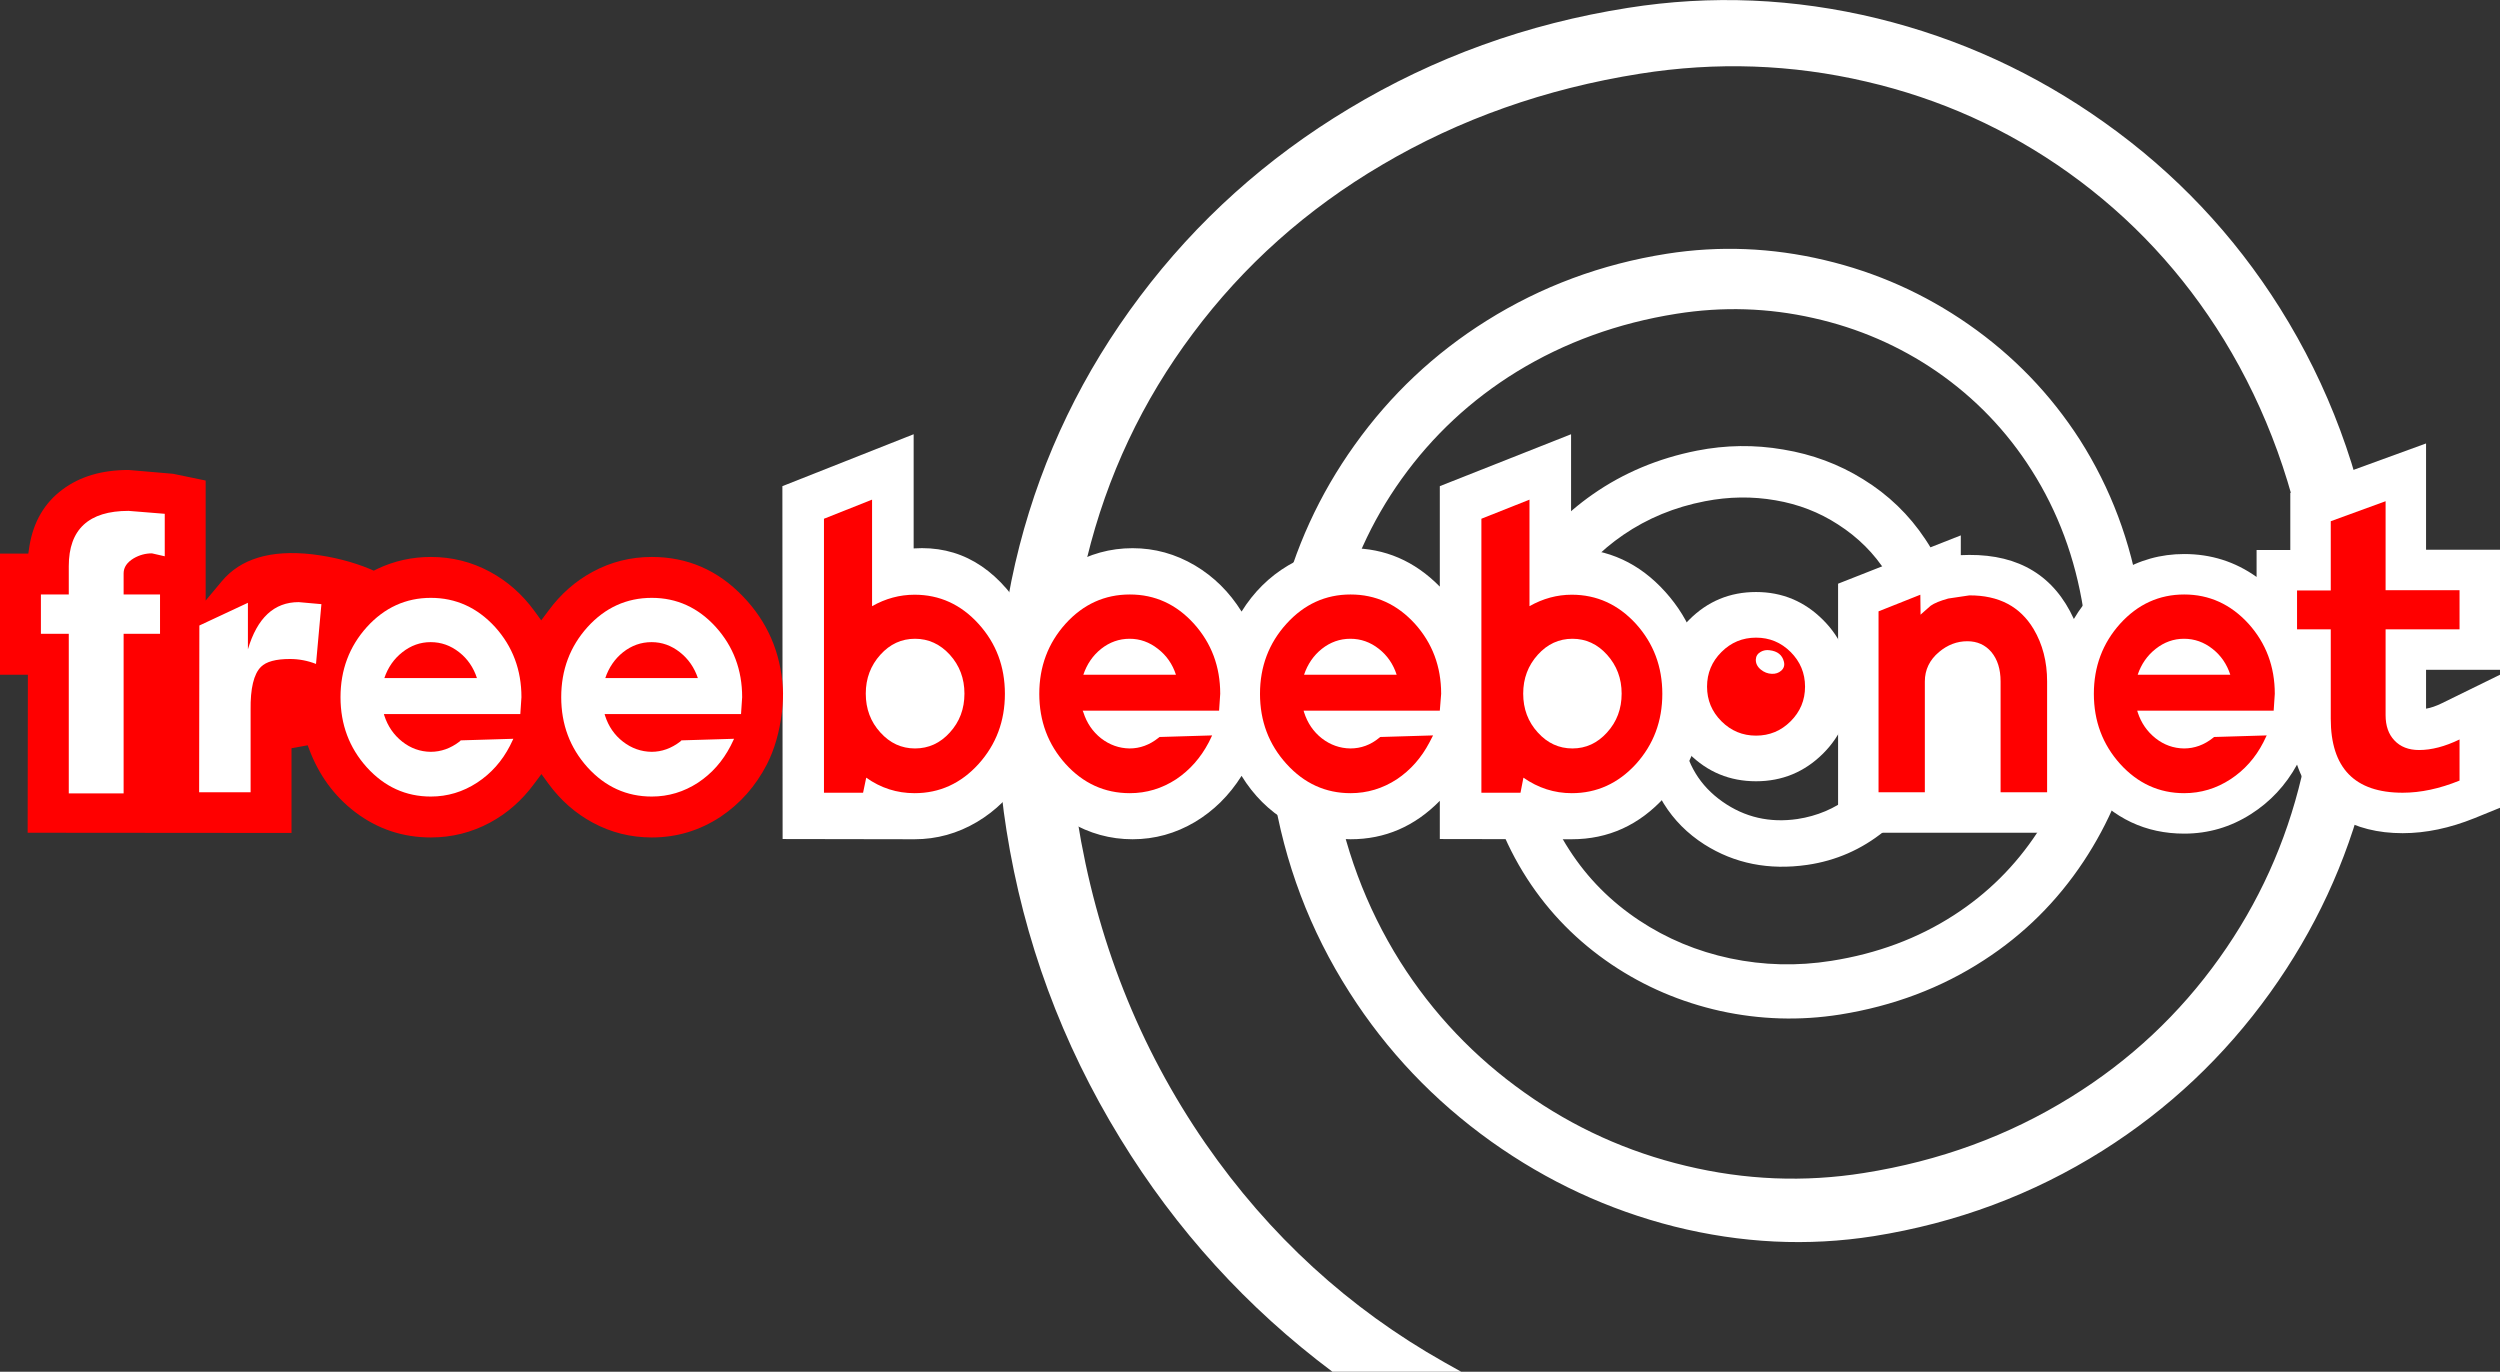
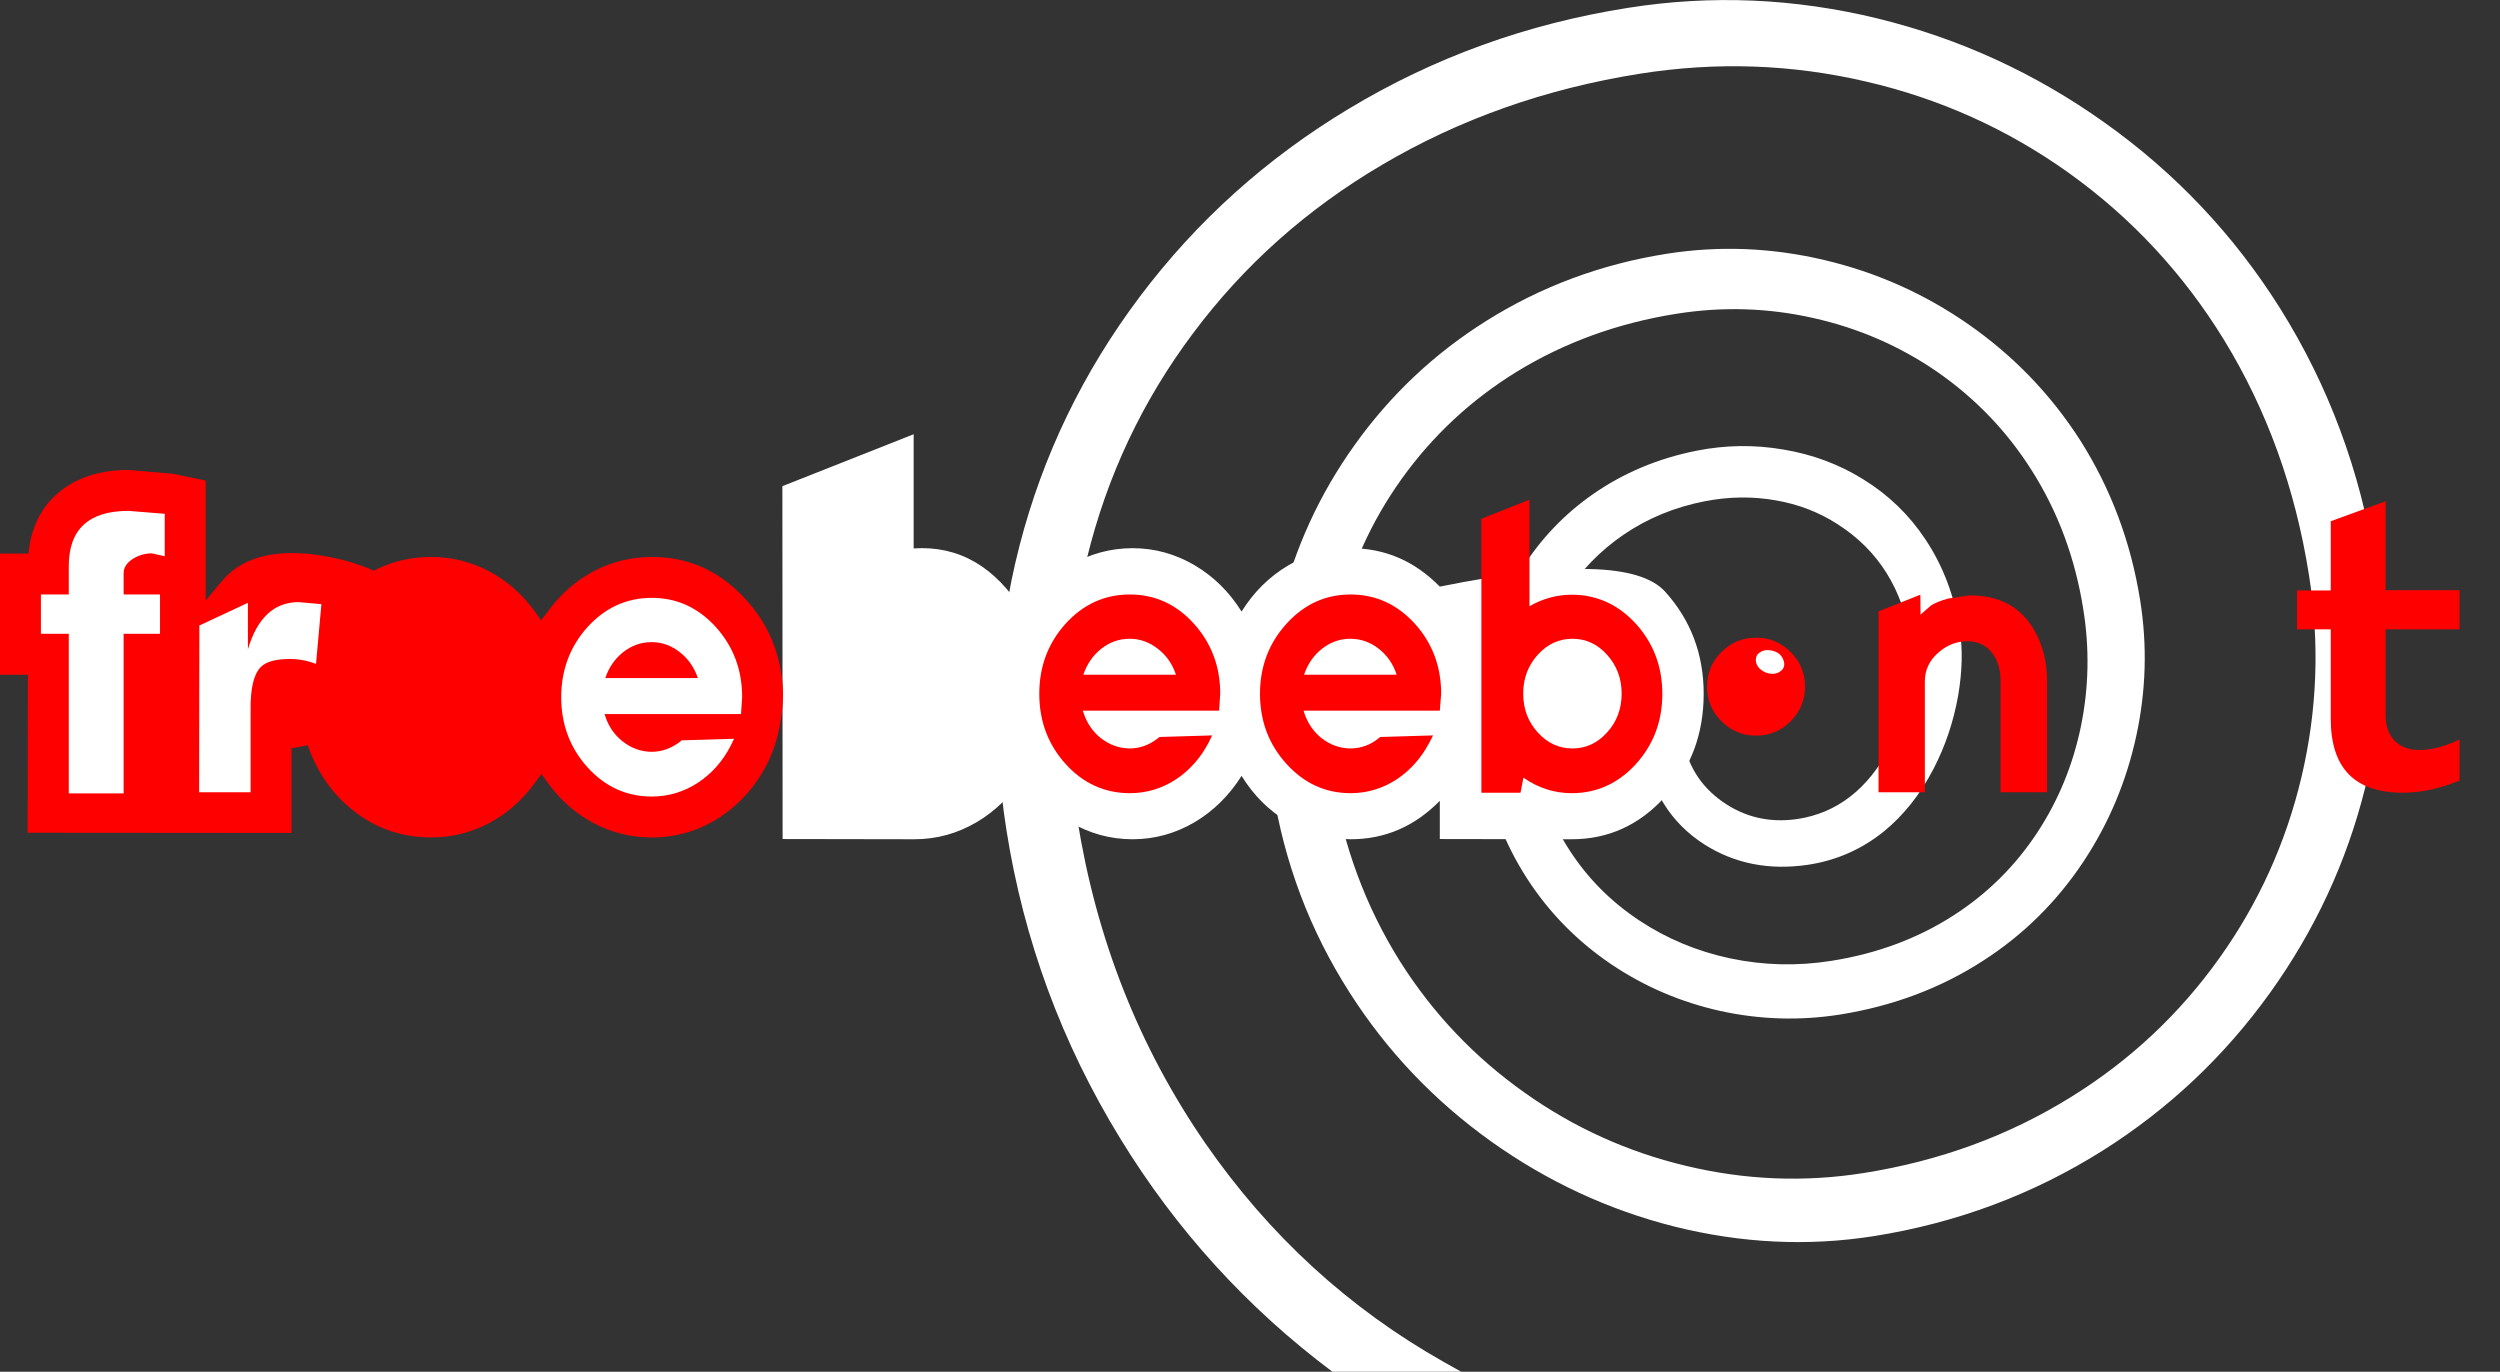
<svg xmlns="http://www.w3.org/2000/svg" height="305.15px" width="556.15px">
  <rect width="100%" height="100%" fill="#333333" stroke="none" />
  <g transform="matrix(1.0, 0.0, 0.0, 1.0, -19.75, 560.0)">
    <path d="M434.9 -541.85 Q410.1 -547.65 384.55 -543.6 353.05 -538.6 327.15 -523.3 302.1 -508.55 285.15 -485.85 268.25 -463.3 261.55 -435.8 254.7 -407.65 259.4 -377.8 265.75 -337.75 287.9 -305.65 309.2 -274.9 341.05 -256.95 L344.8 -254.85 316.15 -254.85 Q287.65 -276.2 268.95 -306.75 249.45 -338.55 243.65 -375.3 238.55 -407.45 246.55 -438.6 254.35 -468.8 273.35 -494.05 292.35 -519.3 319.8 -535.8 348.25 -552.95 381.9 -558.25 409.65 -562.65 437.4 -555.9 464.8 -549.2 487.9 -532.75 511.55 -515.95 526.95 -491.45 543.2 -465.55 548.15 -434.4 552.1 -409.6 545.85 -384.55 539.7 -360.0 524.75 -339.15 509.5 -317.9 487.45 -304.0 464.25 -289.4 436.55 -285.0 414.6 -281.55 392.2 -287.15 370.25 -292.7 351.5 -306.05 332.4 -319.7 319.95 -339.25 306.75 -359.9 302.9 -384.35 299.65 -404.7 304.55 -424.8 309.3 -444.5 321.1 -461.0 333.05 -477.75 350.45 -488.65 368.7 -500.1 390.55 -503.55 408.05 -506.3 425.6 -502.15 443.0 -498.05 457.65 -487.85 472.65 -477.4 482.45 -462.15 492.75 -445.95 495.85 -426.45 498.25 -411.4 495.0 -396.35 491.7 -381.1 483.25 -368.35 474.4 -355.0 461.1 -346.4 446.9 -337.15 429.05 -334.3 415.7 -332.2 402.45 -335.1 389.25 -338.05 378.25 -345.45 366.85 -353.15 359.5 -364.5 351.7 -376.55 349.35 -391.4 347.65 -401.95 349.95 -412.85 352.25 -423.95 358.25 -433.4 364.55 -443.4 374.1 -450.05 384.35 -457.2 397.25 -459.75 406.9 -461.65 416.45 -460.0 426.15 -458.4 434.2 -453.4 442.65 -448.2 448.05 -440.05 453.9 -431.3 455.7 -420.0 456.75 -413.35 455.35 -405.2 453.8 -396.5 449.85 -388.9 445.45 -380.45 438.85 -375.05 431.35 -369.0 421.8 -367.6 409.0 -365.75 398.9 -372.15 387.65 -379.35 385.35 -393.95 384.85 -397.3 385.95 -399.2 386.95 -400.9 388.8 -401.05 390.6 -401.2 392.1 -399.95 393.75 -398.6 394.05 -396.3 395.4 -386.95 402.95 -381.65 410.35 -376.45 419.6 -377.8 432.8 -379.8 440.15 -393.7 443.25 -399.45 444.45 -406.05 445.65 -412.35 444.8 -417.55 442.1 -434.7 428.6 -443.35 422.35 -447.4 414.75 -448.7 407.05 -450.05 399.05 -448.5 388.95 -446.55 380.85 -441.0 373.2 -435.75 368.05 -427.85 363.15 -420.2 361.2 -411.2 359.25 -402.2 360.6 -393.2 362.4 -380.9 368.85 -370.95 374.9 -361.55 384.4 -355.25 393.6 -349.15 404.65 -346.8 415.8 -344.45 427.15 -346.25 442.4 -348.65 454.4 -356.4 465.65 -363.65 473.0 -374.85 480.05 -385.6 482.7 -398.55 485.3 -411.4 483.2 -424.45 480.5 -441.55 471.7 -455.4 463.4 -468.5 450.6 -477.35 438.15 -485.9 423.15 -489.25 408.1 -492.65 392.7 -490.2 373.15 -487.1 357.15 -477.3 341.9 -467.9 331.55 -453.45 321.4 -439.25 317.4 -422.1 313.35 -404.6 316.25 -386.45 319.75 -364.35 331.25 -346.05 342.2 -328.75 358.95 -316.9 375.3 -305.3 394.8 -300.65 414.55 -295.9 434.35 -299.05 459.7 -303.05 480.45 -315.95 500.15 -328.15 513.5 -346.9 526.55 -365.2 531.75 -387.2 537.0 -409.45 533.4 -432.1 528.85 -460.95 514.5 -484.4 500.85 -506.6 479.95 -521.55 459.5 -536.15 434.9 -541.85" fill="#ffffff" fill-rule="evenodd" stroke="none" />
-     <path d="M395.5 -422.1 Q401.65 -428.3 410.4 -428.3 419.1 -428.3 425.3 -422.1 431.45 -415.95 431.45 -407.25 431.45 -398.5 425.3 -392.35 419.1 -386.2 410.4 -386.2 401.65 -386.2 395.5 -392.35 389.35 -398.5 389.35 -407.25 389.35 -415.95 395.5 -422.1" fill="#ffffff" fill-rule="evenodd" stroke="none" />
    <path d="M399.5 -407.25 Q399.5 -411.75 402.7 -414.95 405.9 -418.15 410.4 -418.15 414.9 -418.15 418.1 -414.95 421.3 -411.75 421.3 -407.25 421.3 -402.75 418.1 -399.55 414.9 -396.35 410.4 -396.35 405.9 -396.35 402.7 -399.55 399.5 -402.75 399.5 -407.25" fill="#ff0000" fill-rule="evenodd" stroke="none" />
    <path d="M410.35 -413.3 Q410.4 -414.4 411.45 -415.0 412.35 -415.5 413.4 -415.35 416.05 -415.05 416.6 -412.8 416.9 -411.6 416.0 -410.8 415.15 -410.05 413.9 -410.1 412.55 -410.15 411.45 -411.05 410.3 -412.0 410.35 -413.3" fill="#ffffff" fill-rule="evenodd" stroke="none" />
-     <path d="M398.75 -405.65 Q398.75 -392.2 390.15 -382.75 381.6 -373.3 369.4 -373.3 L340.05 -373.35 340.05 -381.85 Q331.65 -373.3 320.2 -373.3 312.75 -373.3 306.25 -377.15 299.95 -380.9 295.95 -387.4 291.85 -380.9 285.6 -377.15 279.1 -373.3 271.7 -373.3 264.25 -373.3 257.75 -377.15 251.45 -380.9 247.45 -387.4 243.4 -380.9 237.1 -377.15 230.6 -373.3 223.2 -373.3 L193.85 -373.35 193.8 -451.85 223.0 -463.4 223.0 -438.0 Q238.05 -439.0 247.4 -423.9 251.45 -430.45 257.75 -434.2 264.25 -438.05 271.7 -438.05 279.1 -438.05 285.6 -434.2 291.9 -430.45 295.95 -423.95 300.0 -430.45 306.3 -434.2 312.75 -438.05 320.2 -438.05 331.65 -438.05 340.05 -429.5 L340.05 -451.85 369.25 -463.4 369.25 -438.0 Q381.6 -437.9 390.2 -428.35 398.75 -418.85 398.75 -405.65" fill="#ffffff" fill-rule="evenodd" stroke="none" />
-     <path d="M212.35 -405.7 Q212.35 -400.6 215.6 -397.05 218.8 -393.5 223.3 -393.5 227.85 -393.5 231.05 -397.05 234.3 -400.6 234.3 -405.7 234.3 -410.75 231.05 -414.35 227.8 -417.9 223.3 -417.9 218.8 -417.9 215.6 -414.35 212.35 -410.75 212.35 -405.7 M237.45 -421.2 Q243.3 -414.75 243.3 -405.65 243.3 -396.55 237.45 -390.05 231.55 -383.55 223.2 -383.55 217.3 -383.55 212.45 -387.0 L211.75 -383.65 203.05 -383.65 203.05 -444.6 213.75 -448.85 213.75 -425.15 Q218.25 -427.7 223.2 -427.7 231.55 -427.7 237.45 -421.2" fill="#ff0000" fill-rule="evenodd" stroke="none" />
+     <path d="M398.75 -405.65 Q398.75 -392.2 390.15 -382.75 381.6 -373.3 369.4 -373.3 L340.05 -373.35 340.05 -381.85 Q331.65 -373.3 320.2 -373.3 312.75 -373.3 306.25 -377.15 299.95 -380.9 295.95 -387.4 291.85 -380.9 285.6 -377.15 279.1 -373.3 271.7 -373.3 264.25 -373.3 257.75 -377.15 251.45 -380.9 247.45 -387.4 243.4 -380.9 237.1 -377.15 230.6 -373.3 223.2 -373.3 L193.85 -373.35 193.8 -451.85 223.0 -463.4 223.0 -438.0 Q238.05 -439.0 247.4 -423.9 251.45 -430.45 257.75 -434.2 264.25 -438.05 271.7 -438.05 279.1 -438.05 285.6 -434.2 291.9 -430.45 295.95 -423.95 300.0 -430.45 306.3 -434.2 312.75 -438.05 320.2 -438.05 331.65 -438.05 340.05 -429.5 Q381.6 -437.9 390.2 -428.35 398.75 -418.85 398.75 -405.65" fill="#ffffff" fill-rule="evenodd" stroke="none" />
    <path d="M361.85 -397.05 Q365.05 -393.5 369.55 -393.5 374.05 -393.5 377.25 -397.05 380.5 -400.6 380.5 -405.7 380.5 -410.75 377.25 -414.35 374.05 -417.9 369.55 -417.9 365.05 -417.9 361.85 -414.35 358.6 -410.75 358.6 -405.7 358.6 -400.6 361.85 -397.05 M389.55 -405.65 Q389.55 -396.55 383.7 -390.05 377.75 -383.55 369.4 -383.55 363.6 -383.55 358.65 -387.0 L358.0 -383.65 349.3 -383.65 349.3 -444.6 360.0 -448.85 360.0 -425.15 Q364.5 -427.7 369.4 -427.7 377.75 -427.7 383.7 -421.2 389.55 -414.7 389.55 -405.65" fill="#ff0000" fill-rule="evenodd" stroke="none" />
    <path d="M326.5 -415.65 Q323.65 -417.9 320.15 -417.9 316.65 -417.9 313.8 -415.65 311.05 -413.45 309.85 -409.9 L330.45 -409.9 Q329.3 -413.45 326.5 -415.65 M340.05 -401.9 L309.75 -401.9 309.85 -401.55 Q311.0 -397.95 313.8 -395.75 316.65 -393.55 320.15 -393.5 323.7 -393.5 326.55 -395.85 L326.8 -396.05 338.55 -396.4 337.75 -394.85 Q335.05 -389.7 330.5 -386.65 325.75 -383.55 320.2 -383.55 311.85 -383.55 305.95 -390.05 300.05 -396.55 300.05 -405.65 300.05 -414.75 305.95 -421.25 311.85 -427.75 320.2 -427.75 328.55 -427.75 334.5 -421.25 340.35 -414.75 340.35 -405.65 L340.05 -401.9" fill="#ff0000" fill-rule="evenodd" stroke="none" />
    <path d="M271.1 -427.75 Q279.45 -427.75 285.35 -421.25 291.2 -414.75 291.2 -405.65 L290.95 -401.9 260.6 -401.9 260.75 -401.55 Q261.9 -397.95 264.7 -395.75 267.55 -393.55 271.05 -393.5 274.5 -393.5 277.45 -395.85 L277.7 -396.05 289.4 -396.4 288.65 -394.85 Q285.95 -389.7 281.4 -386.65 276.65 -383.55 271.1 -383.55 262.7 -383.55 256.8 -390.05 250.95 -396.55 250.95 -405.65 250.95 -414.75 256.8 -421.25 262.7 -427.75 271.1 -427.75 M260.75 -409.9 L281.35 -409.9 Q280.2 -413.45 277.35 -415.65 274.5 -417.9 271.05 -417.9 267.55 -417.9 264.7 -415.65 261.95 -413.45 260.75 -409.9" fill="#ff0000" fill-rule="evenodd" stroke="none" />
-     <path d="M481.1 -422.3 Q485.0 -428.9 491.2 -432.7 497.8 -436.75 505.65 -436.75 514.6 -436.75 521.75 -431.65 L521.75 -437.65 529.25 -437.65 529.25 -450.35 559.45 -461.35 559.45 -437.7 575.9 -437.7 575.9 -411.0 559.45 -411.0 559.45 -402.35 Q561.0 -402.6 562.95 -403.55 L575.9 -409.9 575.9 -380.3 570.25 -378.0 Q561.95 -374.65 554.25 -374.65 545.95 -374.65 539.95 -378.25 533.35 -382.25 530.75 -389.9 526.95 -383.0 520.5 -378.9 513.7 -374.55 505.65 -374.55 492.8 -374.55 484.15 -384.7 L484.15 -374.75 428.65 -374.75 428.65 -430.15 455.95 -440.9 455.95 -436.5 457.8 -436.55 Q474.55 -436.65 481.1 -422.3" fill="#ffffff" fill-rule="evenodd" stroke="none" />
    <path d="M447.0 -423.25 L447.15 -423.4 449.25 -425.25 Q450.45 -426.1 453.15 -426.85 L457.85 -427.55 Q467.65 -427.6 472.15 -420.05 475.15 -415.0 475.15 -408.4 L475.15 -383.75 464.8 -383.75 464.8 -408.4 Q464.8 -412.5 462.75 -414.95 460.7 -417.35 457.4 -417.35 453.95 -417.35 451.1 -414.95 447.95 -412.3 447.95 -408.4 L447.95 -383.75 437.65 -383.75 437.65 -424.0 446.95 -427.7 447.0 -423.25" fill="#ff0000" fill-rule="evenodd" stroke="none" />
-     <path d="M505.65 -427.75 Q514.0 -427.75 519.95 -421.25 525.8 -414.75 525.8 -405.65 L525.55 -401.9 495.2 -401.9 495.3 -401.55 Q496.45 -398.0 499.3 -395.75 502.1 -393.55 505.6 -393.5 509.1 -393.5 512.05 -395.85 L512.3 -396.05 524.0 -396.4 523.25 -394.85 Q520.6 -389.7 515.95 -386.65 511.2 -383.55 505.65 -383.55 497.3 -383.55 491.4 -390.05 485.55 -396.55 485.55 -405.65 485.55 -414.75 491.4 -421.25 497.3 -427.75 505.65 -427.75 M495.3 -409.9 L515.9 -409.9 Q514.75 -413.45 511.95 -415.65 509.1 -417.9 505.6 -417.9 502.15 -417.9 499.3 -415.65 496.5 -413.45 495.3 -409.9" fill="#ff0000" fill-rule="evenodd" stroke="none" />
    <path d="M566.9 -428.7 L566.9 -420.0 550.45 -420.0 550.45 -400.9 Q550.45 -397.35 552.4 -395.3 554.4 -393.15 557.9 -393.15 562.05 -393.15 566.9 -395.5 L566.9 -386.35 Q560.25 -383.65 554.25 -383.65 538.25 -383.65 538.25 -400.1 L538.25 -420.0 530.75 -420.0 530.75 -428.65 538.25 -428.65 538.25 -444.05 550.45 -448.5 550.45 -428.7 566.9 -428.7" fill="#ff0000" fill-rule="evenodd" stroke="none" />
    <path d="M65.5 -453.1 L65.5 -426.4 69.05 -430.65 Q75.35 -438.25 89.15 -436.7 96.2 -435.85 102.1 -433.4 L102.9 -433.05 103.7 -433.45 Q109.3 -436.1 115.6 -436.1 122.65 -436.1 128.75 -432.8 134.5 -429.7 138.55 -424.2 L140.15 -422.0 141.8 -424.2 Q145.85 -429.7 151.6 -432.8 157.7 -436.1 164.75 -436.1 176.65 -436.1 185.05 -427.3 193.15 -418.9 193.9 -406.95 194.05 -404.8 193.7 -401.6 192.9 -394.95 190.35 -389.95 186.6 -382.7 180.05 -378.3 173.05 -373.7 164.75 -373.7 157.7 -373.7 151.6 -377.0 145.85 -380.1 141.8 -385.6 L140.2 -387.8 138.55 -385.6 Q134.5 -380.1 128.75 -377.0 122.6 -373.7 115.6 -373.7 106.2 -373.7 98.75 -379.35 91.75 -384.7 88.5 -393.4 L88.2 -394.2 84.6 -393.55 84.6 -374.7 25.9 -374.75 25.95 -409.9 19.75 -409.9 19.75 -436.85 26.05 -436.85 26.3 -438.55 Q27.65 -446.65 33.65 -451.1 39.45 -455.45 48.35 -455.45 L58.25 -454.6 65.5 -453.1" fill="#ff0000" fill-rule="evenodd" stroke="none" />
    <path d="M48.35 -446.35 L56.4 -445.7 56.4 -436.25 53.55 -436.9 Q51.4 -436.9 49.5 -435.8 47.25 -434.45 47.25 -432.45 L47.25 -427.75 55.35 -427.75 55.35 -419.0 47.25 -419.0 47.25 -383.5 35.05 -383.5 35.05 -419.0 28.85 -419.0 28.85 -427.75 35.05 -427.75 35.05 -434.05 Q35.05 -446.35 48.35 -446.35" fill="#ffffff" fill-rule="evenodd" stroke="none" />
    <path d="M150.45 -420.5 Q156.35 -427.0 164.75 -427.0 173.1 -427.0 179.0 -420.5 184.85 -414.0 184.85 -404.9 L184.6 -401.15 154.25 -401.15 154.35 -400.8 Q155.5 -397.2 158.35 -395.0 161.2 -392.8 164.7 -392.75 168.1 -392.75 171.1 -395.05 L171.35 -395.3 183.05 -395.65 182.3 -394.1 Q179.65 -388.95 175.05 -385.9 170.3 -382.8 164.75 -382.8 156.35 -382.8 150.45 -389.3 144.6 -395.8 144.6 -404.9 144.6 -414.0 150.45 -420.5 M154.4 -409.15 L175.0 -409.15 Q173.8 -412.7 171.0 -414.9 168.15 -417.15 164.7 -417.15 161.2 -417.15 158.35 -414.9 155.6 -412.7 154.4 -409.15" fill="#ffffff" fill-rule="evenodd" stroke="none" />
-     <path d="M115.6 -427.0 Q123.95 -427.0 129.9 -420.5 135.75 -414.0 135.75 -404.9 L135.5 -401.15 105.15 -401.15 105.25 -400.8 Q106.4 -397.25 109.25 -395.0 112.05 -392.8 115.55 -392.75 119.0 -392.75 122.0 -395.05 L122.25 -395.3 133.95 -395.65 133.2 -394.1 Q130.55 -388.95 125.9 -385.9 121.15 -382.8 115.6 -382.8 107.25 -382.8 101.35 -389.3 95.5 -395.8 95.5 -404.9 95.5 -414.0 101.35 -420.5 107.25 -427.0 115.6 -427.0 M105.25 -409.15 L125.85 -409.15 Q124.7 -412.7 121.9 -414.9 119.05 -417.15 115.55 -417.15 112.1 -417.15 109.25 -414.9 106.45 -412.7 105.25 -409.15" fill="#ffffff" fill-rule="evenodd" stroke="none" />
    <path d="M64.1 -420.85 L74.9 -425.9 74.9 -415.55 Q78.0 -426.05 86.2 -426.05 L91.25 -425.6 90.05 -412.3 Q87.25 -413.4 84.25 -413.4 79.55 -413.4 77.8 -411.65 75.4 -409.25 75.5 -402.05 L75.5 -383.75 64.05 -383.75 64.1 -420.85" fill="#ffffff" fill-rule="evenodd" stroke="none" />
  </g>
</svg>